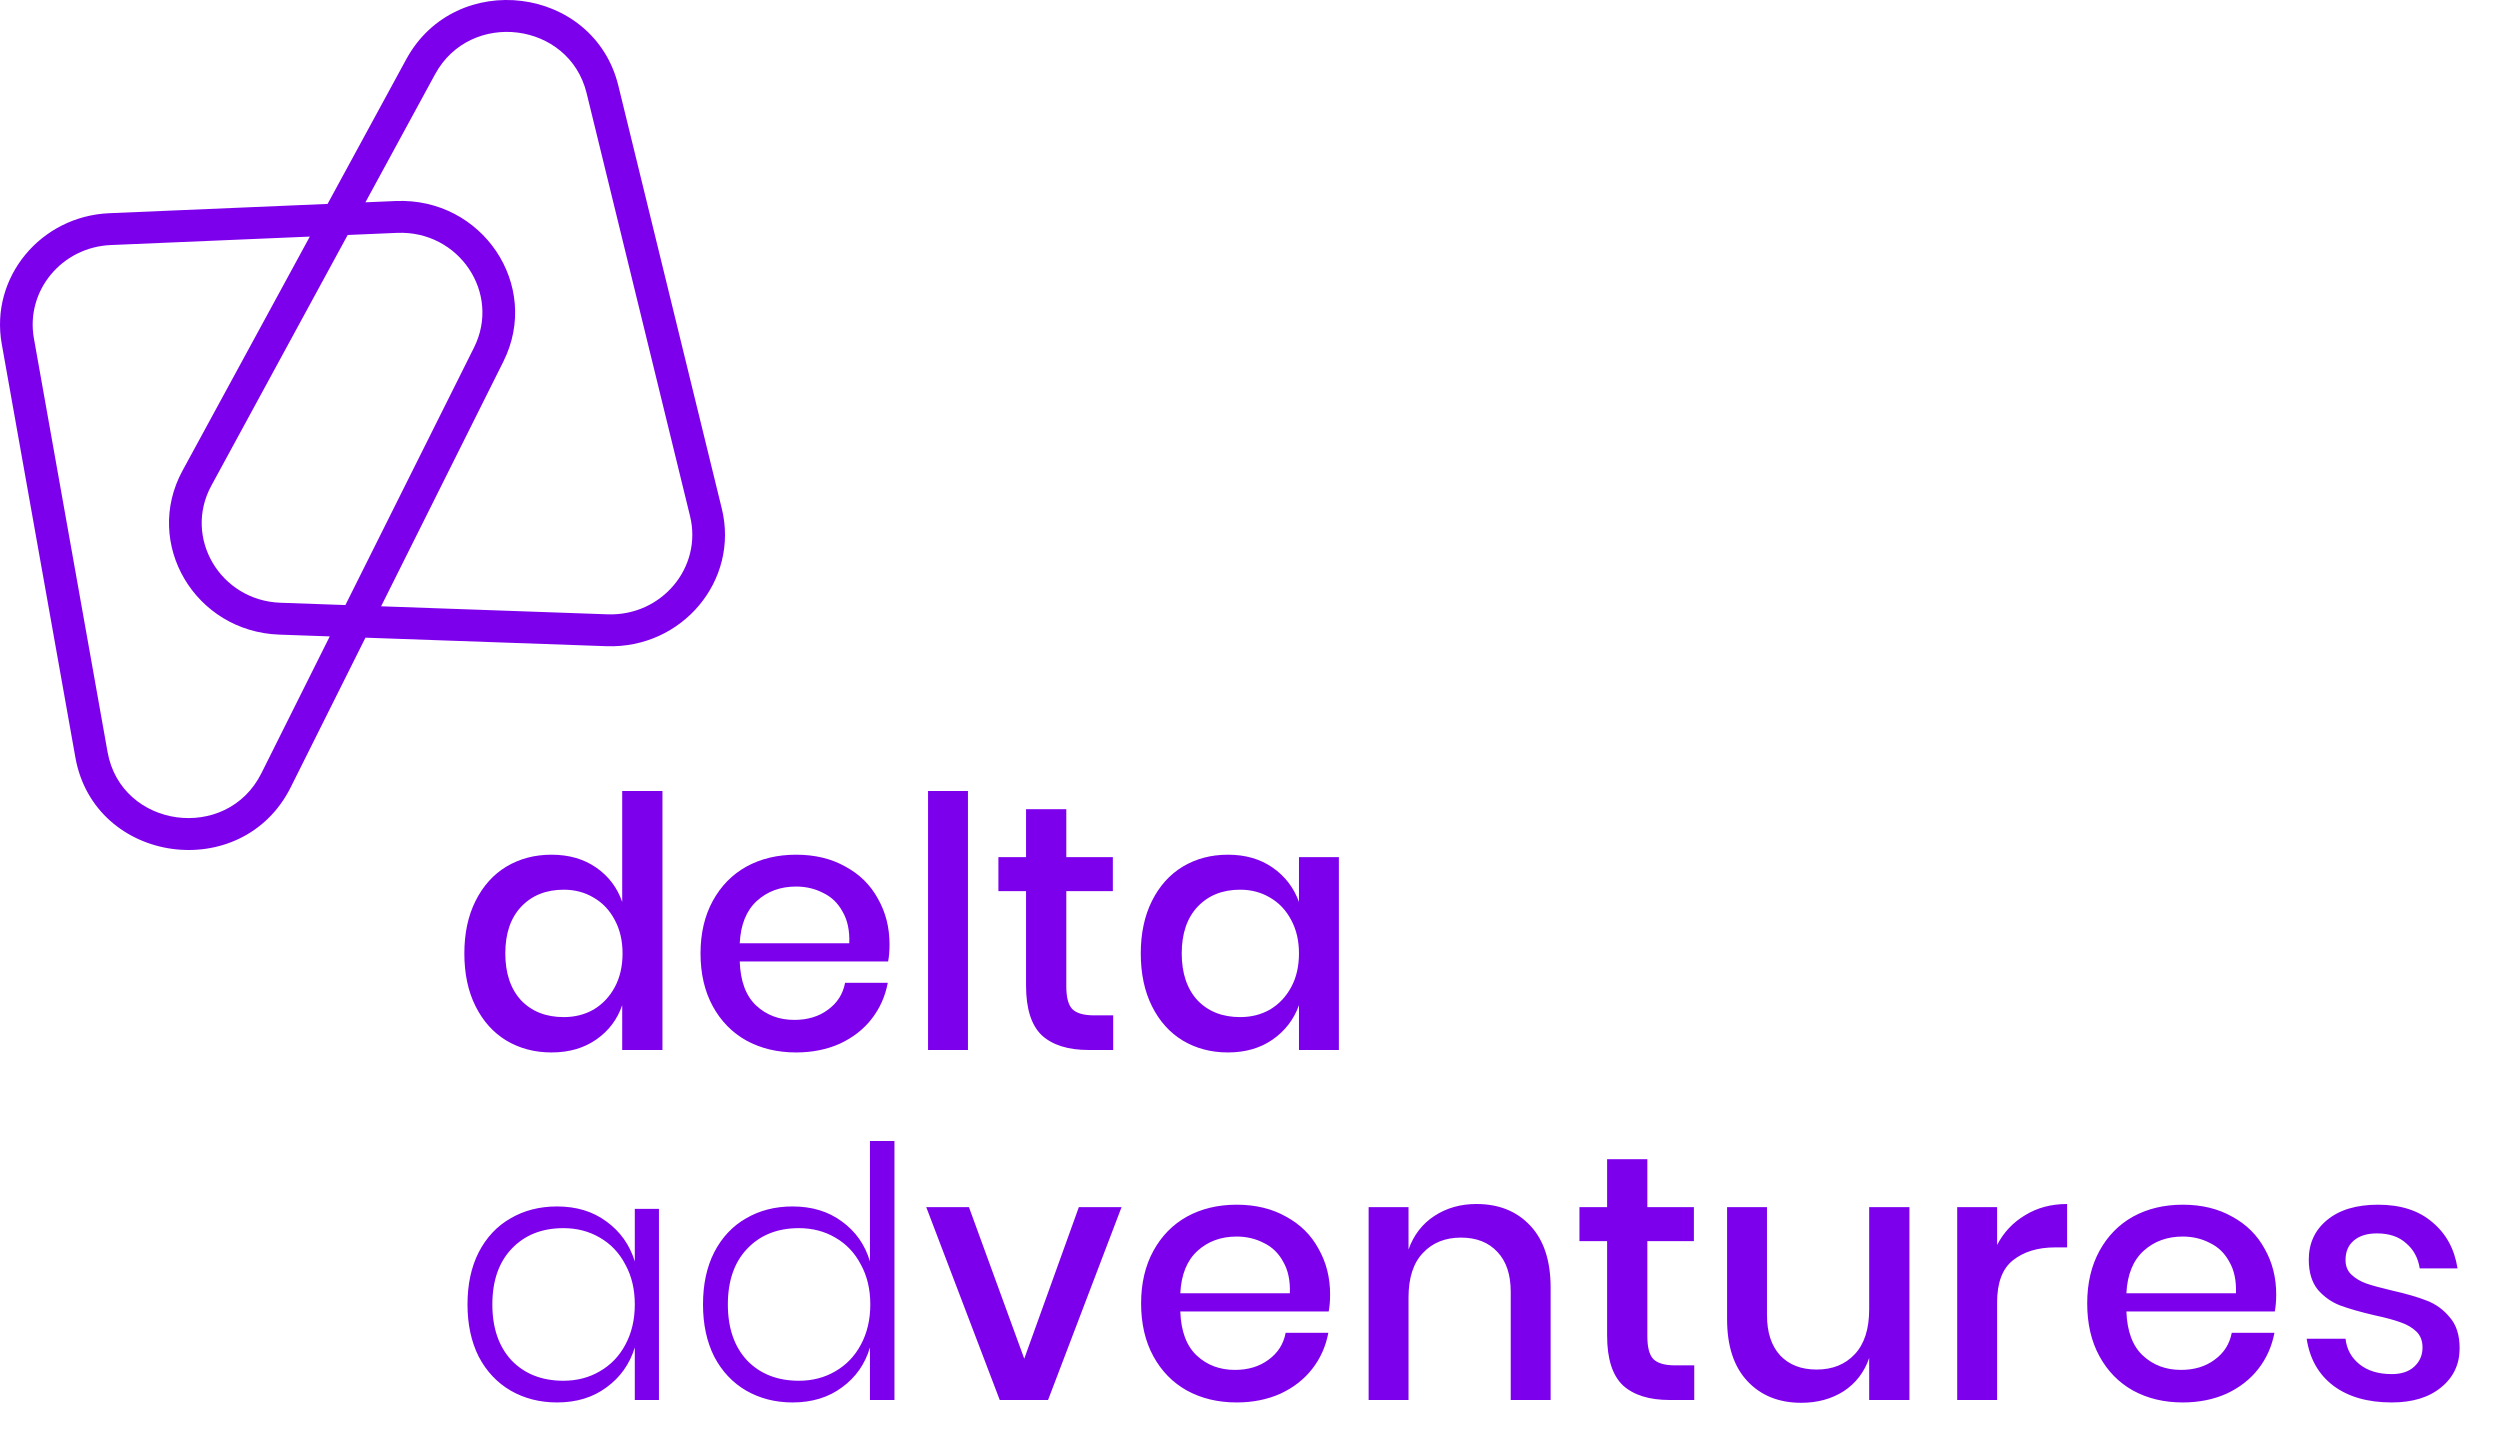
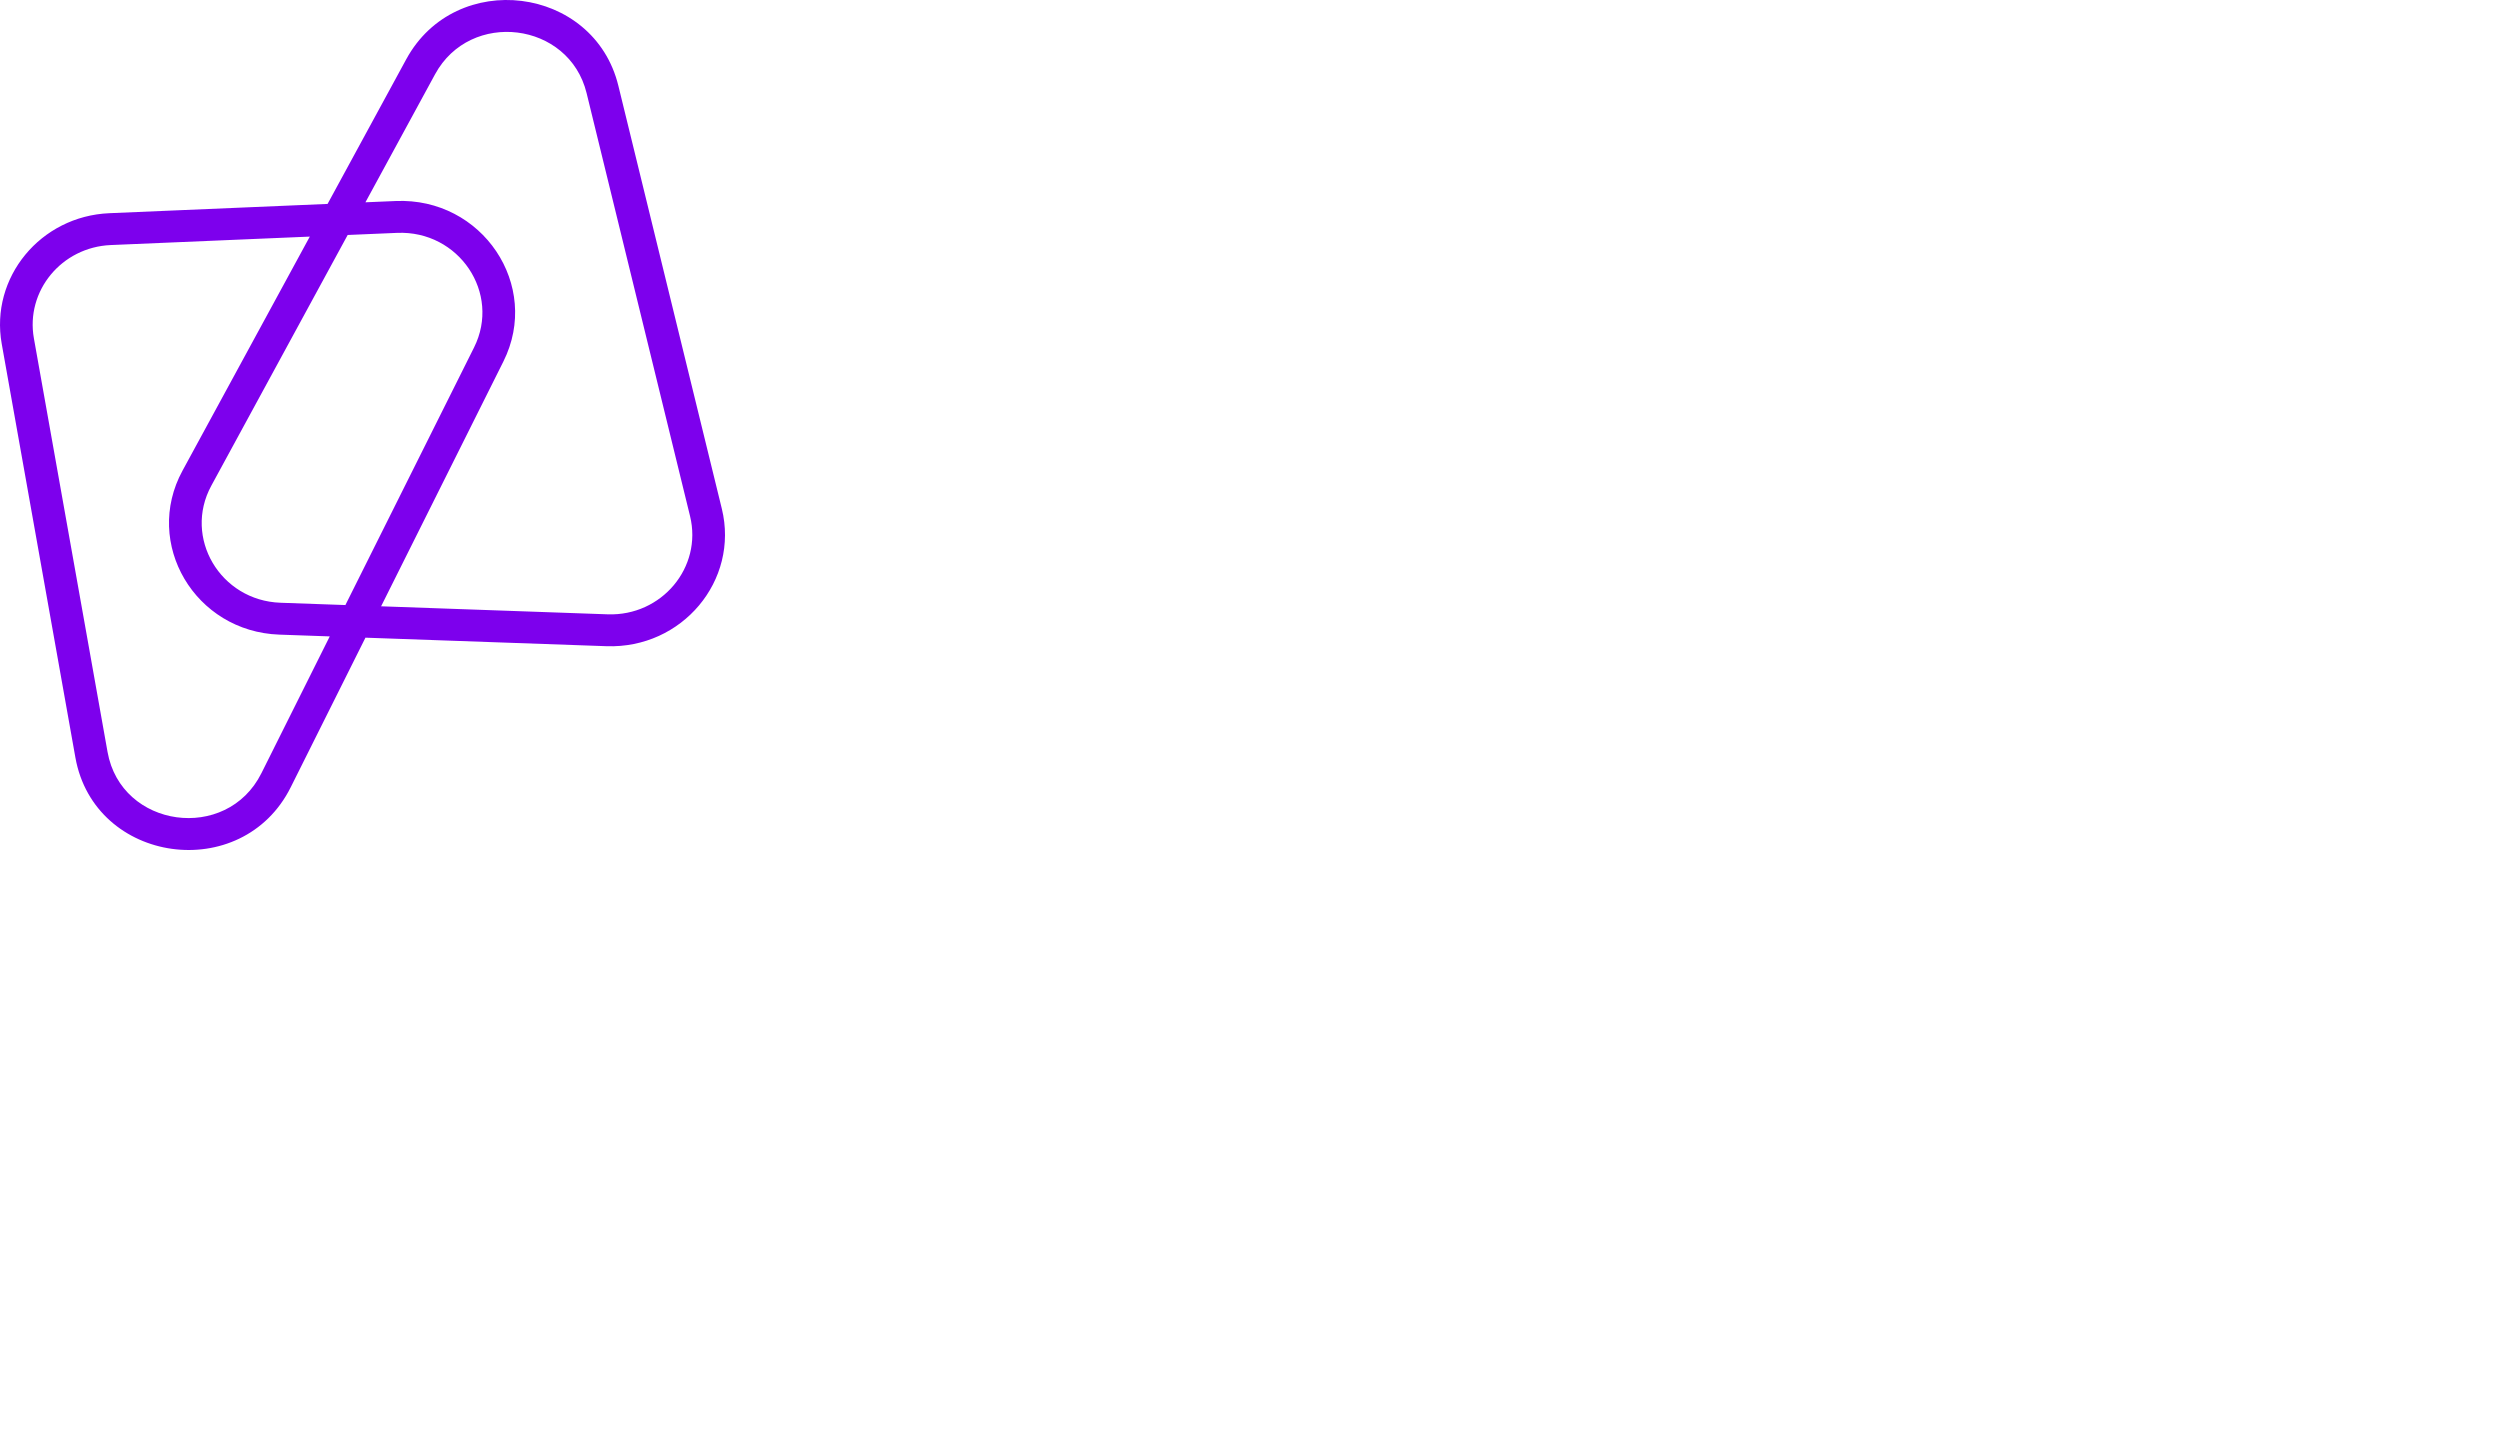
<svg xmlns="http://www.w3.org/2000/svg" width="100" height="58" viewBox="0 0 100 58" fill="none">
-   <path d="M22.06 34.188C22.76 34.188 23.357 34.361 23.852 34.706C24.347 35.051 24.692 35.509 24.888 36.078V31.64H26.498V42H24.888V40.208C24.692 40.777 24.347 41.235 23.852 41.58C23.357 41.925 22.76 42.098 22.06 42.098C21.388 42.098 20.786 41.939 20.254 41.622C19.731 41.305 19.321 40.847 19.022 40.25C18.723 39.653 18.574 38.948 18.574 38.136C18.574 37.333 18.723 36.633 19.022 36.036C19.321 35.439 19.731 34.981 20.254 34.664C20.786 34.347 21.388 34.188 22.06 34.188ZM22.55 35.588C21.841 35.588 21.271 35.817 20.842 36.274C20.422 36.722 20.212 37.343 20.212 38.136C20.212 38.929 20.422 39.555 20.842 40.012C21.271 40.46 21.841 40.684 22.55 40.684C22.998 40.684 23.399 40.581 23.754 40.376C24.109 40.161 24.389 39.863 24.594 39.48C24.799 39.097 24.902 38.649 24.902 38.136C24.902 37.632 24.799 37.189 24.594 36.806C24.389 36.414 24.109 36.115 23.754 35.91C23.399 35.695 22.998 35.588 22.55 35.588ZM35.581 37.772C35.581 38.033 35.563 38.262 35.525 38.458H29.589C29.617 39.251 29.837 39.839 30.247 40.222C30.658 40.605 31.167 40.796 31.773 40.796C32.305 40.796 32.753 40.661 33.117 40.39C33.491 40.119 33.719 39.76 33.803 39.312H35.511C35.409 39.853 35.194 40.334 34.867 40.754C34.541 41.174 34.116 41.505 33.593 41.748C33.071 41.981 32.487 42.098 31.843 42.098C31.097 42.098 30.434 41.939 29.855 41.622C29.286 41.305 28.838 40.847 28.511 40.25C28.185 39.653 28.021 38.948 28.021 38.136C28.021 37.333 28.185 36.633 28.511 36.036C28.838 35.439 29.286 34.981 29.855 34.664C30.434 34.347 31.097 34.188 31.843 34.188C32.599 34.188 33.257 34.347 33.817 34.664C34.387 34.972 34.821 35.401 35.119 35.952C35.427 36.493 35.581 37.1 35.581 37.772ZM33.971 37.73C33.99 37.226 33.901 36.806 33.705 36.47C33.519 36.125 33.257 35.873 32.921 35.714C32.595 35.546 32.235 35.462 31.843 35.462C31.218 35.462 30.695 35.653 30.275 36.036C29.855 36.419 29.627 36.983 29.589 37.73H33.971ZM38.718 31.64V42H37.122V31.64H38.718ZM44.528 40.614V42H43.548C42.726 42 42.101 41.804 41.672 41.412C41.252 41.011 41.042 40.348 41.042 39.424V35.644H39.936V34.286H41.042V32.368H42.652V34.286H44.514V35.644H42.652V39.452C42.652 39.891 42.731 40.194 42.89 40.362C43.058 40.53 43.347 40.614 43.758 40.614H44.528ZM49.117 34.188C49.817 34.188 50.414 34.361 50.909 34.706C51.403 35.051 51.753 35.509 51.959 36.078V34.286H53.555V42H51.959V40.208C51.753 40.777 51.403 41.235 50.909 41.58C50.414 41.925 49.817 42.098 49.117 42.098C48.445 42.098 47.843 41.939 47.311 41.622C46.788 41.305 46.377 40.847 46.079 40.25C45.78 39.653 45.631 38.948 45.631 38.136C45.631 37.333 45.78 36.633 46.079 36.036C46.377 35.439 46.788 34.981 47.311 34.664C47.843 34.347 48.445 34.188 49.117 34.188ZM49.607 35.588C48.897 35.588 48.328 35.817 47.899 36.274C47.479 36.722 47.269 37.343 47.269 38.136C47.269 38.929 47.479 39.555 47.899 40.012C48.328 40.46 48.897 40.684 49.607 40.684C50.055 40.684 50.456 40.581 50.811 40.376C51.165 40.161 51.445 39.863 51.651 39.48C51.856 39.097 51.959 38.649 51.959 38.136C51.959 37.632 51.856 37.189 51.651 36.806C51.445 36.414 51.165 36.115 50.811 35.91C50.456 35.695 50.055 35.588 49.607 35.588ZM22.284 48.258C23.059 48.258 23.717 48.459 24.258 48.86C24.809 49.261 25.187 49.793 25.392 50.456V48.356H26.358V56H25.392V53.9C25.187 54.563 24.809 55.095 24.258 55.496C23.717 55.897 23.059 56.098 22.284 56.098C21.593 56.098 20.973 55.939 20.422 55.622C19.881 55.305 19.456 54.852 19.148 54.264C18.849 53.667 18.7 52.971 18.7 52.178C18.7 51.375 18.849 50.68 19.148 50.092C19.456 49.495 19.881 49.042 20.422 48.734C20.963 48.417 21.584 48.258 22.284 48.258ZM22.536 49.126C21.677 49.126 20.987 49.401 20.464 49.952C19.951 50.493 19.694 51.235 19.694 52.178C19.694 53.121 19.951 53.867 20.464 54.418C20.987 54.959 21.677 55.23 22.536 55.23C23.077 55.23 23.563 55.104 23.992 54.852C24.431 54.6 24.771 54.245 25.014 53.788C25.266 53.321 25.392 52.785 25.392 52.178C25.392 51.571 25.266 51.039 25.014 50.582C24.771 50.115 24.431 49.756 23.992 49.504C23.563 49.252 23.077 49.126 22.536 49.126ZM31.704 48.258C32.479 48.258 33.137 48.459 33.678 48.86C34.229 49.261 34.602 49.793 34.798 50.456V45.64H35.778V56H34.798V53.9C34.602 54.563 34.229 55.095 33.678 55.496C33.137 55.897 32.479 56.098 31.704 56.098C31.013 56.098 30.393 55.939 29.842 55.622C29.301 55.305 28.876 54.852 28.568 54.264C28.269 53.667 28.12 52.971 28.12 52.178C28.12 51.375 28.269 50.68 28.568 50.092C28.876 49.495 29.301 49.042 29.842 48.734C30.383 48.417 31.004 48.258 31.704 48.258ZM31.956 49.126C31.097 49.126 30.407 49.401 29.884 49.952C29.371 50.493 29.114 51.235 29.114 52.178C29.114 53.121 29.371 53.867 29.884 54.418C30.407 54.959 31.097 55.23 31.956 55.23C32.497 55.23 32.983 55.104 33.412 54.852C33.851 54.6 34.191 54.245 34.434 53.788C34.686 53.321 34.812 52.785 34.812 52.178C34.812 51.571 34.686 51.039 34.434 50.582C34.191 50.115 33.851 49.756 33.412 49.504C32.983 49.252 32.497 49.126 31.956 49.126ZM40.97 54.348L43.154 48.286H44.862L41.922 56H39.99L37.05 48.286H38.758L40.97 54.348ZM53.204 51.772C53.204 52.033 53.186 52.262 53.148 52.458H47.212C47.24 53.251 47.46 53.839 47.87 54.222C48.281 54.605 48.79 54.796 49.396 54.796C49.928 54.796 50.376 54.661 50.74 54.39C51.114 54.119 51.342 53.76 51.426 53.312H53.134C53.032 53.853 52.817 54.334 52.49 54.754C52.164 55.174 51.739 55.505 51.216 55.748C50.694 55.981 50.11 56.098 49.466 56.098C48.72 56.098 48.057 55.939 47.478 55.622C46.909 55.305 46.461 54.847 46.134 54.25C45.808 53.653 45.644 52.948 45.644 52.136C45.644 51.333 45.808 50.633 46.134 50.036C46.461 49.439 46.909 48.981 47.478 48.664C48.057 48.347 48.72 48.188 49.466 48.188C50.222 48.188 50.88 48.347 51.44 48.664C52.01 48.972 52.444 49.401 52.742 49.952C53.05 50.493 53.204 51.1 53.204 51.772ZM51.594 51.73C51.613 51.226 51.524 50.806 51.328 50.47C51.142 50.125 50.88 49.873 50.544 49.714C50.218 49.546 49.858 49.462 49.466 49.462C48.841 49.462 48.318 49.653 47.898 50.036C47.478 50.419 47.25 50.983 47.212 51.73H51.594ZM59.057 48.16C59.953 48.16 60.672 48.449 61.213 49.028C61.755 49.607 62.025 50.433 62.025 51.506V56H60.429V51.674C60.429 50.983 60.252 50.451 59.897 50.078C59.543 49.695 59.057 49.504 58.441 49.504C57.807 49.504 57.298 49.709 56.915 50.12C56.533 50.521 56.341 51.114 56.341 51.898V56H54.745V48.286H56.341V49.98C56.547 49.401 56.892 48.953 57.377 48.636C57.863 48.319 58.423 48.16 59.057 48.16ZM67.77 54.614V56H66.79C65.968 56 65.343 55.804 64.914 55.412C64.494 55.011 64.284 54.348 64.284 53.424V49.644H63.178V48.286H64.284V46.368H65.894V48.286H67.756V49.644H65.894V53.452C65.894 53.891 65.973 54.194 66.132 54.362C66.3 54.53 66.589 54.614 67 54.614H67.77ZM76.377 48.286V56H74.767V54.32C74.571 54.889 74.23 55.333 73.745 55.65C73.26 55.958 72.695 56.112 72.051 56.112C71.155 56.112 70.436 55.823 69.895 55.244C69.353 54.665 69.083 53.839 69.083 52.766V48.286H70.679V52.598C70.679 53.298 70.856 53.839 71.211 54.222C71.566 54.595 72.051 54.782 72.667 54.782C73.302 54.782 73.81 54.577 74.193 54.166C74.576 53.755 74.767 53.158 74.767 52.374V48.286H76.377ZM79.884 49.798C80.146 49.294 80.519 48.897 81.004 48.608C81.49 48.309 82.05 48.16 82.684 48.16V49.896H82.208C81.508 49.896 80.944 50.069 80.514 50.414C80.094 50.75 79.884 51.31 79.884 52.094V56H78.288V48.286H79.884V49.798ZM91.048 51.772C91.048 52.033 91.029 52.262 90.992 52.458H85.056C85.084 53.251 85.303 53.839 85.714 54.222C86.125 54.605 86.633 54.796 87.24 54.796C87.772 54.796 88.22 54.661 88.584 54.39C88.957 54.119 89.186 53.76 89.27 53.312H90.978C90.875 53.853 90.661 54.334 90.334 54.754C90.007 55.174 89.583 55.505 89.06 55.748C88.537 55.981 87.954 56.098 87.31 56.098C86.563 56.098 85.901 55.939 85.322 55.622C84.753 55.305 84.305 54.847 83.978 54.25C83.651 53.653 83.488 52.948 83.488 52.136C83.488 51.333 83.651 50.633 83.978 50.036C84.305 49.439 84.753 48.981 85.322 48.664C85.901 48.347 86.563 48.188 87.31 48.188C88.066 48.188 88.724 48.347 89.284 48.664C89.853 48.972 90.287 49.401 90.586 49.952C90.894 50.493 91.048 51.1 91.048 51.772ZM89.438 51.73C89.457 51.226 89.368 50.806 89.172 50.47C88.985 50.125 88.724 49.873 88.388 49.714C88.061 49.546 87.702 49.462 87.31 49.462C86.685 49.462 86.162 49.653 85.742 50.036C85.322 50.419 85.093 50.983 85.056 51.73H89.438ZM95.123 48.188C96.028 48.188 96.752 48.421 97.293 48.888C97.844 49.345 98.18 49.961 98.301 50.736H96.789C96.724 50.316 96.542 49.98 96.243 49.728C95.954 49.467 95.566 49.336 95.081 49.336C94.68 49.336 94.367 49.434 94.143 49.63C93.928 49.817 93.821 50.073 93.821 50.4C93.821 50.643 93.9 50.839 94.059 50.988C94.218 51.137 94.414 51.254 94.647 51.338C94.89 51.422 95.23 51.515 95.669 51.618C96.248 51.749 96.714 51.884 97.069 52.024C97.433 52.164 97.741 52.388 97.993 52.696C98.254 52.995 98.385 53.405 98.385 53.928C98.385 54.572 98.138 55.095 97.643 55.496C97.158 55.897 96.5 56.098 95.669 56.098C94.708 56.098 93.928 55.874 93.331 55.426C92.743 54.978 92.388 54.353 92.267 53.55H93.821C93.868 53.97 94.054 54.311 94.381 54.572C94.708 54.833 95.137 54.964 95.669 54.964C96.052 54.964 96.35 54.866 96.565 54.67C96.789 54.465 96.901 54.208 96.901 53.9C96.901 53.629 96.817 53.415 96.649 53.256C96.481 53.097 96.271 52.976 96.019 52.892C95.767 52.799 95.422 52.705 94.983 52.612C94.423 52.481 93.966 52.351 93.611 52.22C93.266 52.089 92.967 51.879 92.715 51.59C92.472 51.291 92.351 50.89 92.351 50.386C92.351 49.733 92.594 49.205 93.079 48.804C93.574 48.393 94.255 48.188 95.123 48.188Z" fill="#7D00ED" />
  <path fill-rule="evenodd" clip-rule="evenodd" d="M24.734 3.429C23.756 -0.573 18.225 -1.262 16.249 2.372L13.103 8.157L4.374 8.528C1.619 8.645 -0.404 11.1 0.069 13.754L3.015 30.298C3.775 34.565 9.685 35.383 11.629 31.49L14.618 25.507L24.26 25.848C27.281 25.954 29.575 23.22 28.873 20.348L24.734 3.429ZM15.244 24.252L24.307 24.573C26.465 24.649 28.104 22.696 27.602 20.645L23.464 3.725C22.765 0.867 18.814 0.375 17.403 2.97L14.617 8.092L15.827 8.041C19.291 7.893 21.656 11.416 20.136 14.459L15.244 24.252ZM13.907 9.399L15.884 9.315C18.358 9.21 20.047 11.726 18.962 13.899L13.816 24.202L11.22 24.11C8.81 24.025 7.322 21.507 8.453 19.427L13.907 9.399ZM12.392 9.464L7.299 18.829C5.716 21.74 7.799 25.266 11.172 25.385L13.19 25.456L10.455 30.931C9.067 33.711 4.845 33.127 4.302 30.079L1.356 13.535C1.018 11.64 2.463 9.886 4.431 9.802L12.392 9.464Z" fill="#7D00ED" />
</svg>